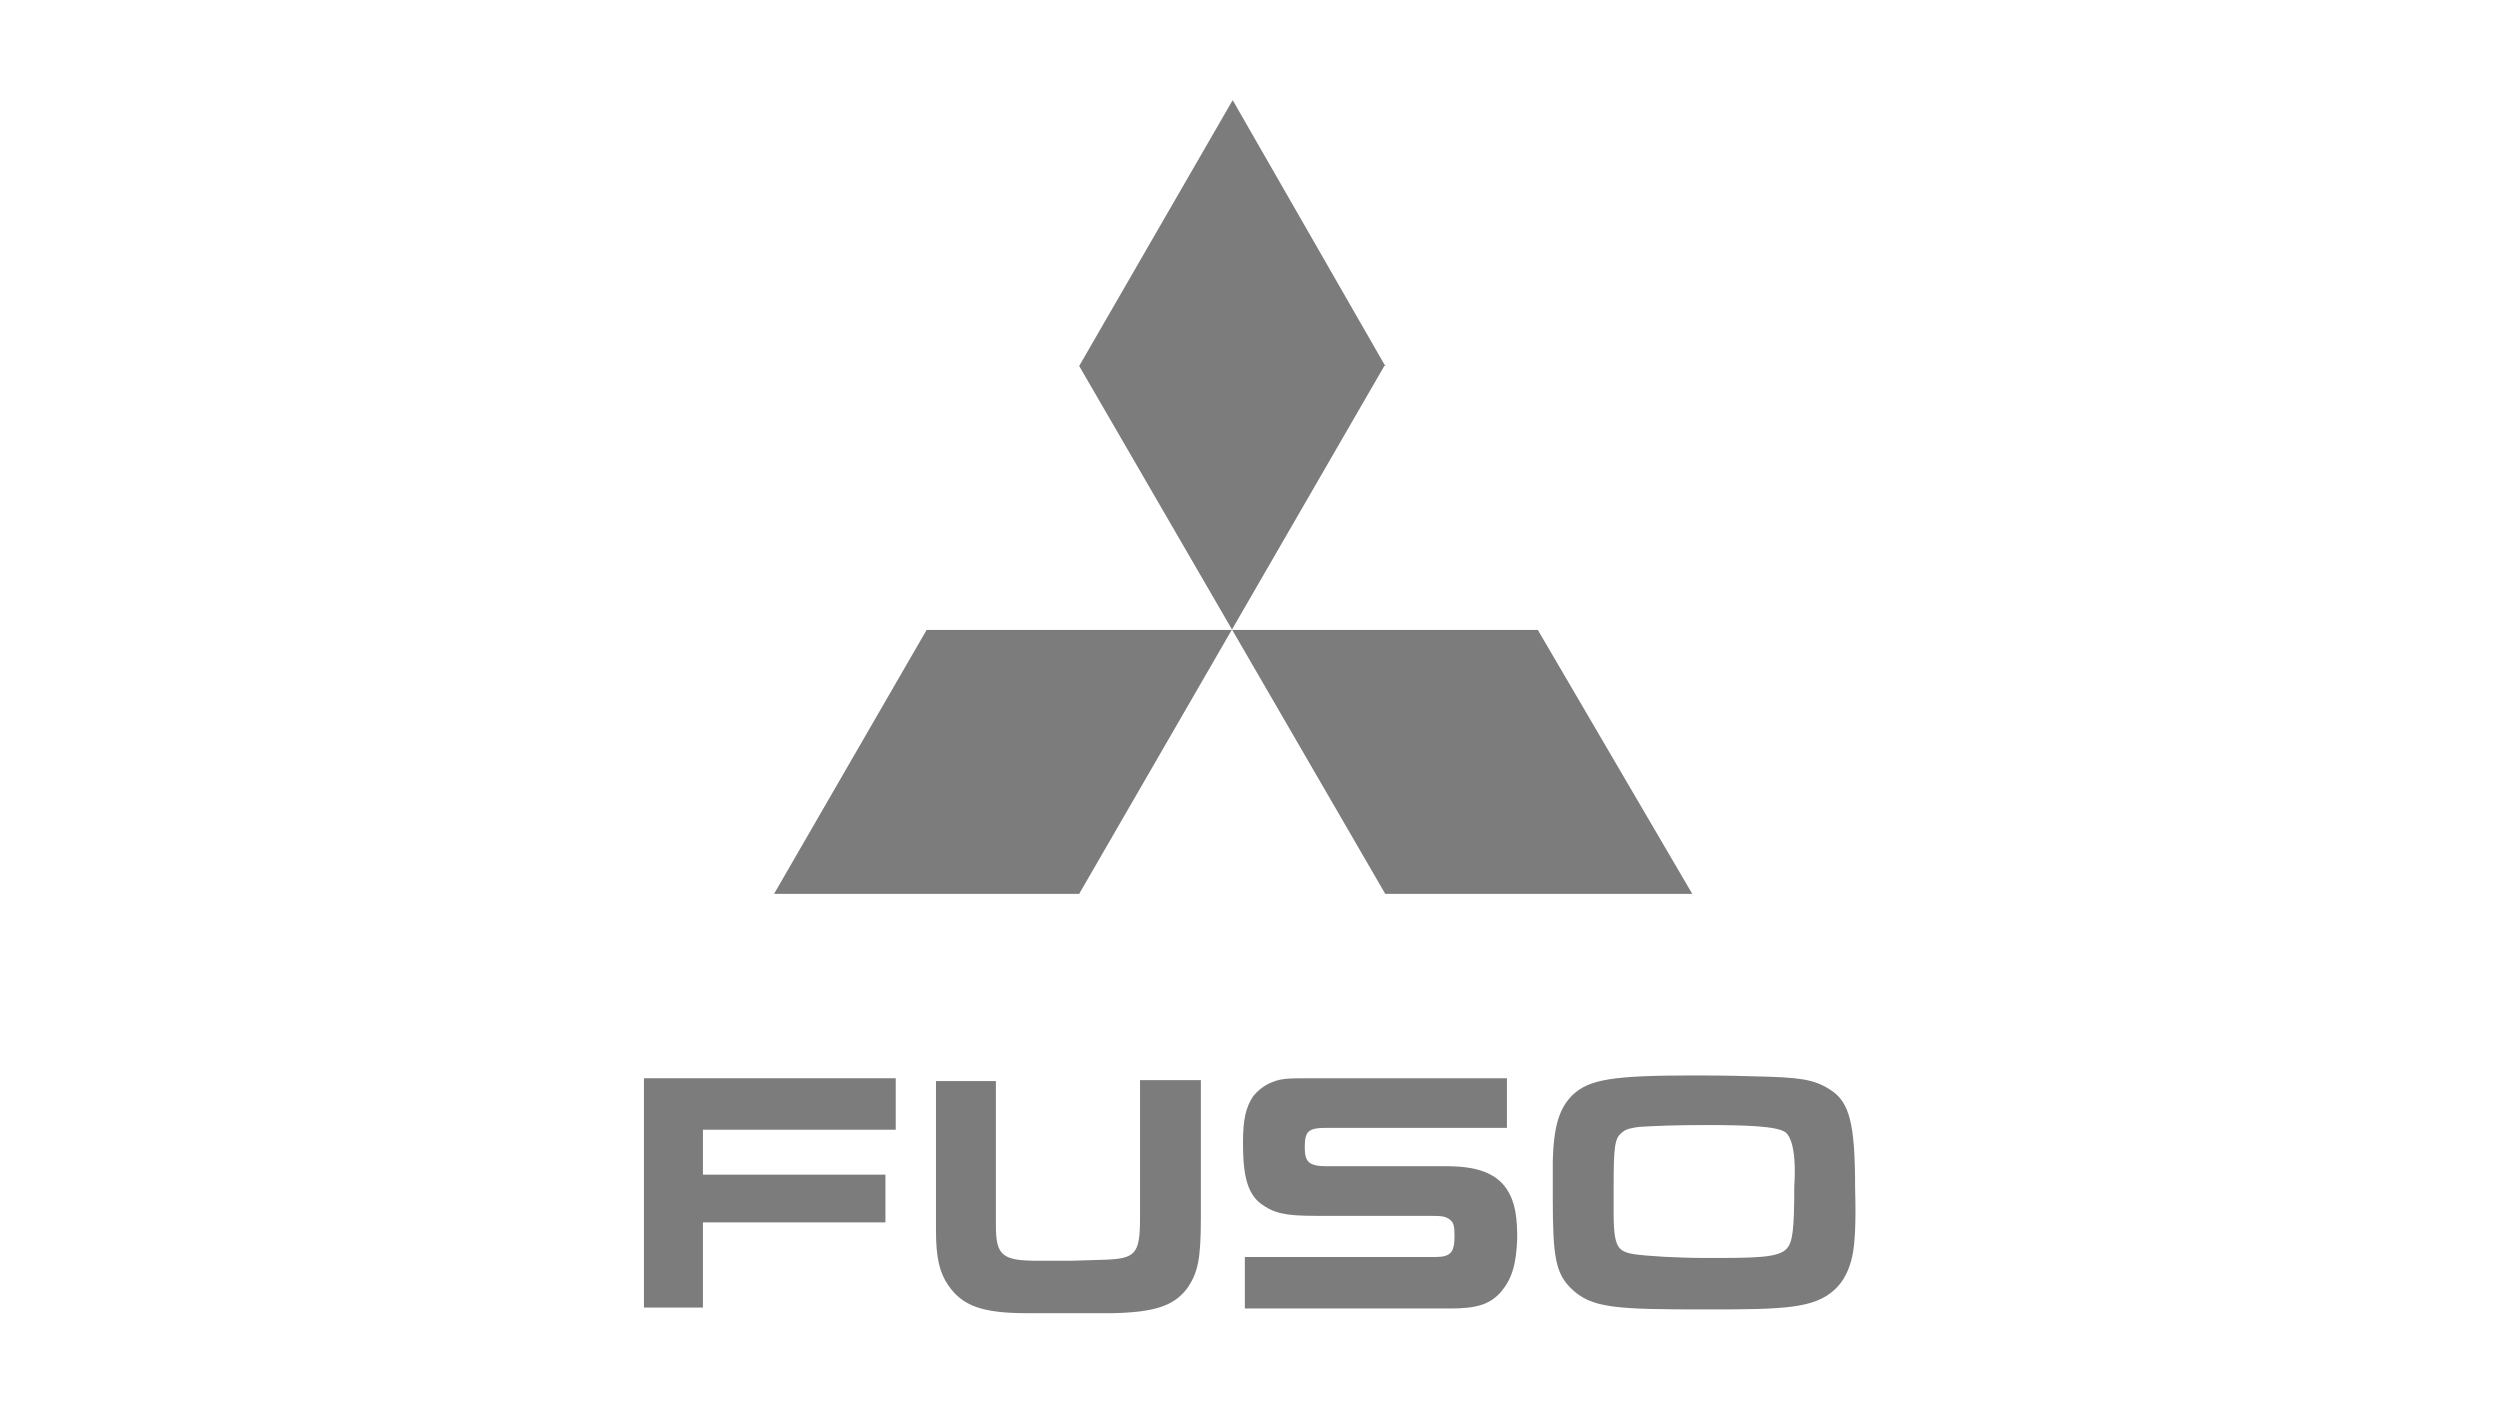
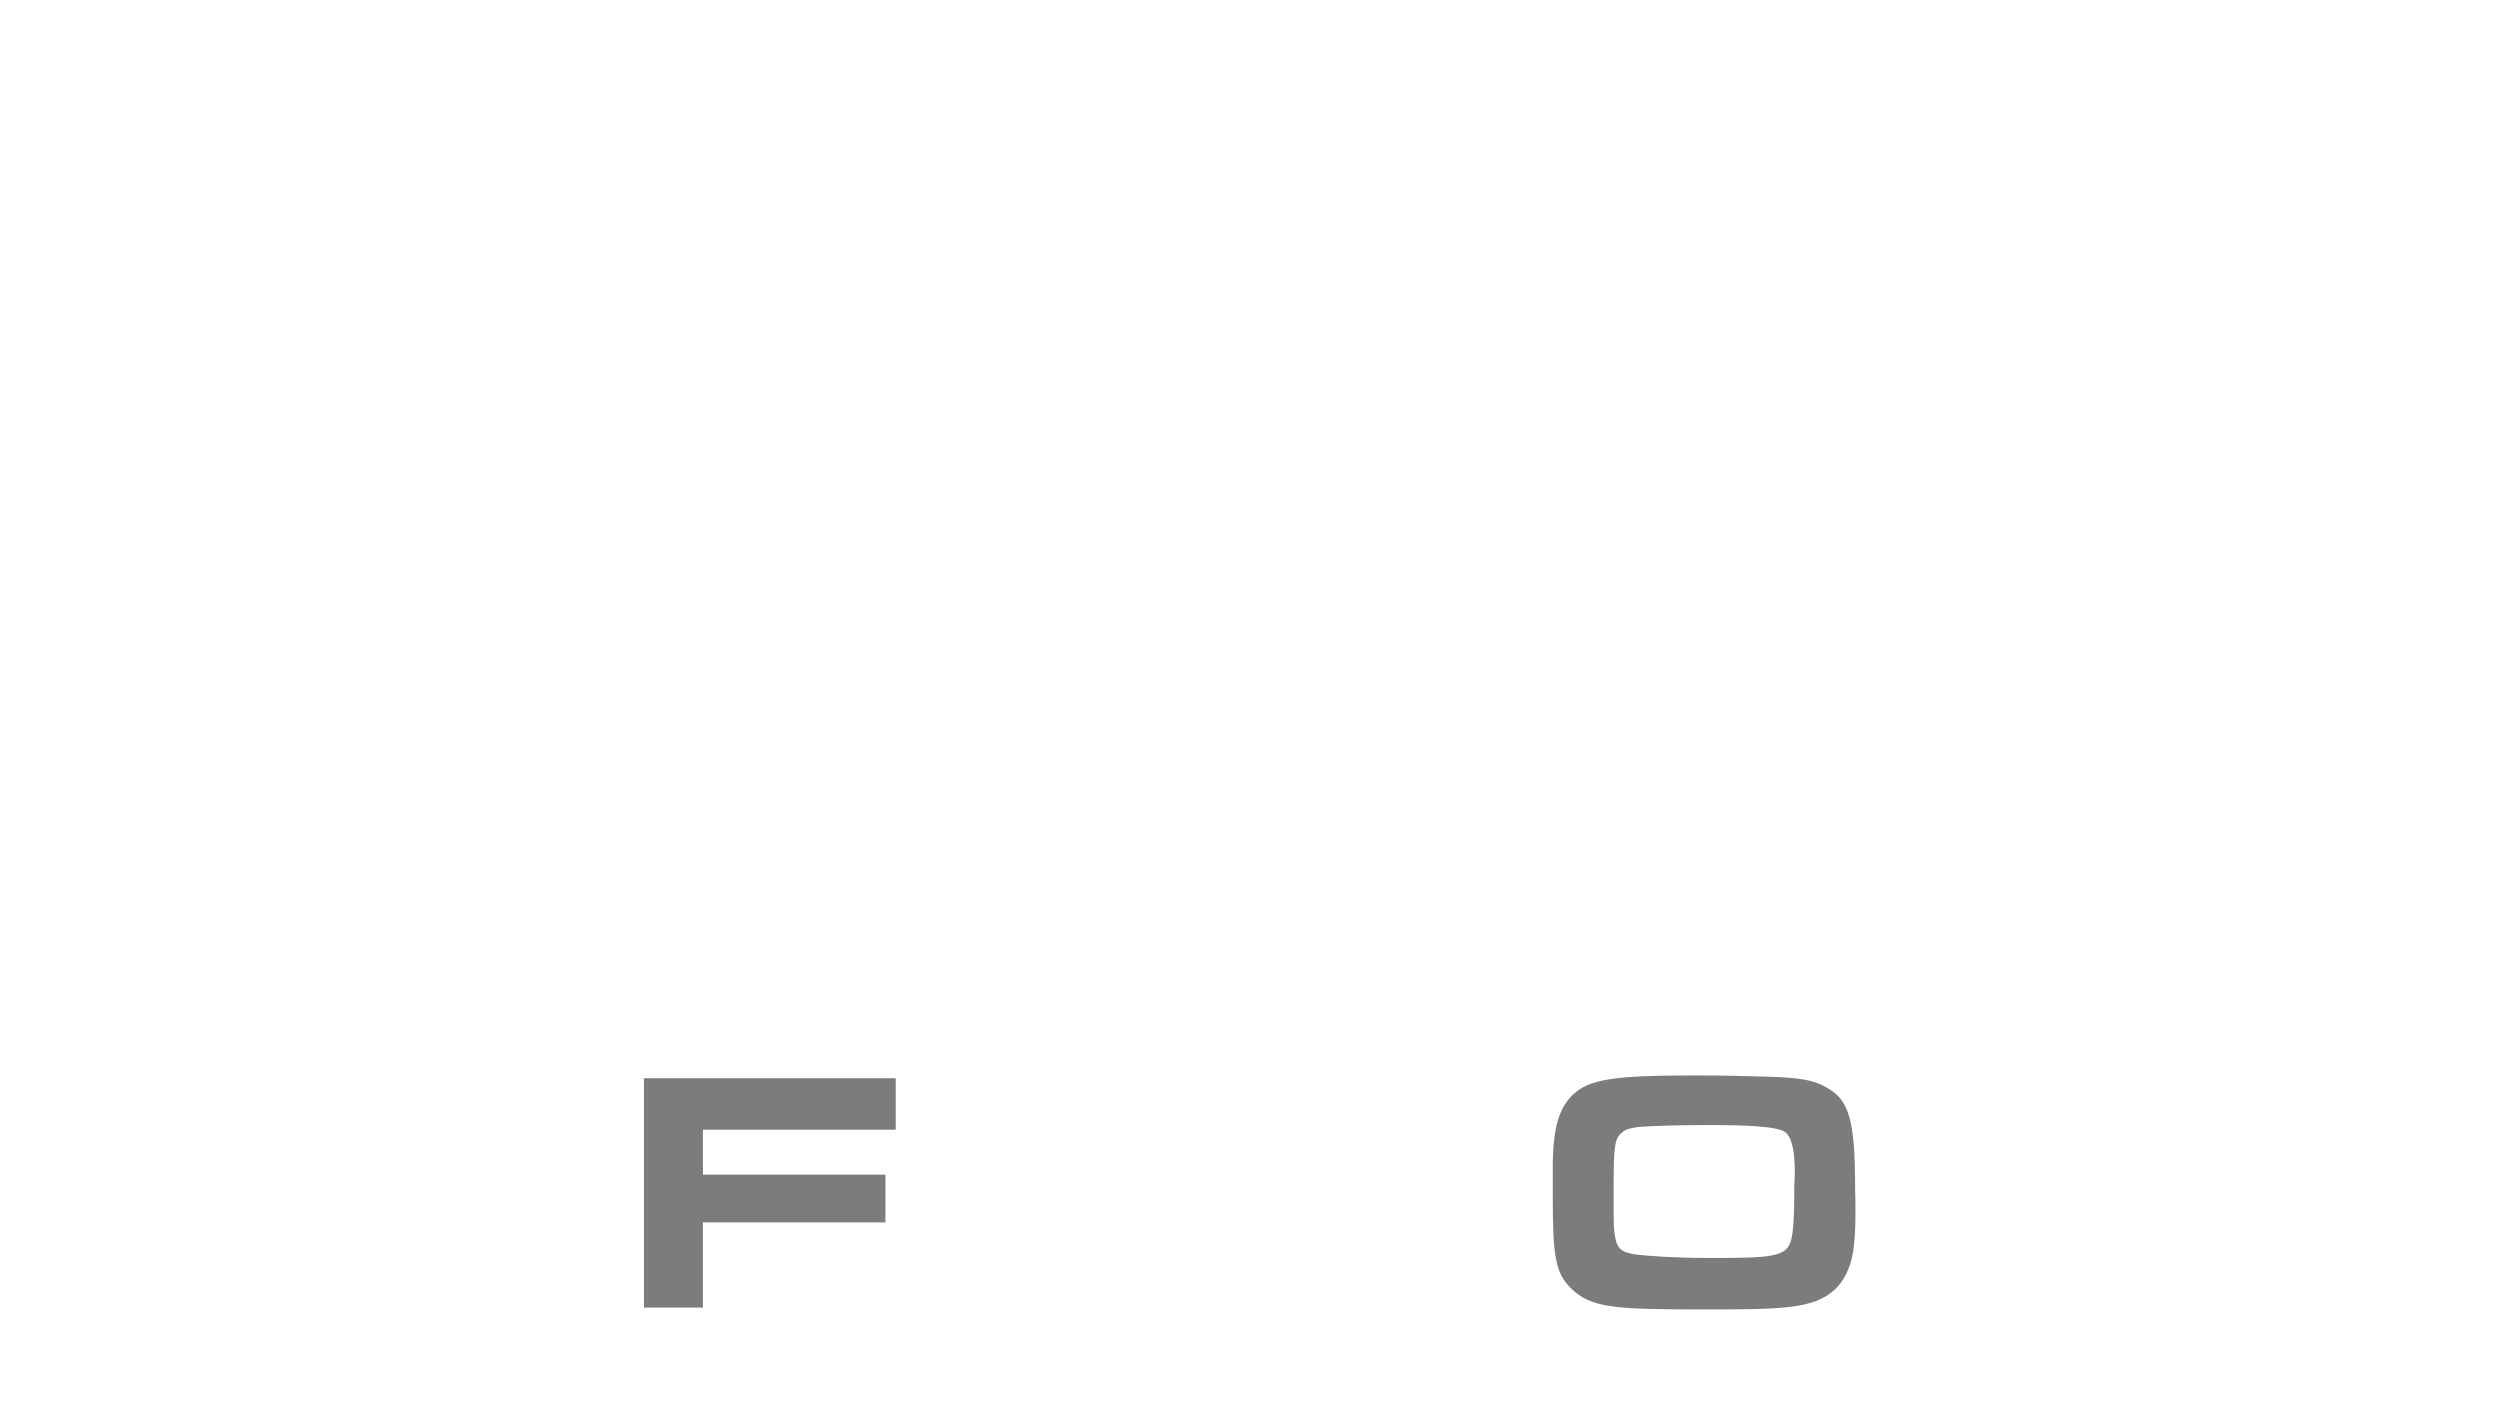
<svg xmlns="http://www.w3.org/2000/svg" version="1.1" id="Layer_1" x="0px" y="0px" viewBox="0 0 267.1 151" style="enable-background:new 0 0 267.1 151;" xml:space="preserve">
  <style type="text/css">
	.st0{fill-rule:evenodd;clip-rule:evenodd;fill:none;}
	.st1{fill-rule:evenodd;clip-rule:evenodd;fill:#7C7C7C;}
</style>
-   <rect x="0.5" y="0.5" class="st0" width="266" height="150" />
  <g>
    <polygon class="st1" points="75.1,120.7 75.1,125.5 94.6,125.5 94.6,130.6 75.1,130.6 75.1,139.7 68.8,139.7 68.8,115.2    95.7,115.2 95.7,120.7 75.1,120.7  " />
    <path class="st1" d="M197.9,134.2c-0.3,1.4-0.9,2.7-1.9,3.6c-2.2,2-5.4,2.1-13.5,2.1c-9.9,0-12.5-0.1-14.7-2.3   c-1.6-1.6-1.9-3.4-1.9-9.5c0-1.4,0-2.7,0-4.1c0.1-3.7,0.7-5.6,2.1-7c1.8-1.7,4.3-2.1,13.1-2.1c1.1,0,3.3,0,6.5,0.1   c4.6,0.1,6.2,0.3,7.9,1.4c2.1,1.3,2.7,3.6,2.7,10.5C198.3,130.5,198.2,132.8,197.9,134.2L197.9,134.2L197.9,134.2z M190.8,121   c-0.9-0.7-4.3-0.8-8.7-0.8c-3,0-5.6,0.1-7,0.2c-0.7,0.1-1.4,0.2-1.8,0.6c-0.8,0.6-0.9,1.5-0.9,6c0,0.9,0,1.8,0,2.6   c0,2.3,0.2,3.2,0.6,3.7c0.3,0.4,0.9,0.6,1.6,0.7c1.4,0.2,4.5,0.4,7.8,0.4c5.1,0,7.6,0,8.5-1c0.6-0.7,0.8-1.8,0.8-6.7   C191.8,125.4,191.9,122,190.8,121L190.8,121z" />
-     <path class="st1" d="M160.3,138.1c-1.2,1.3-2.6,1.7-5.4,1.7H133v-5.5h19.7c1.2,0,1.6,0,2.1-0.3c0.4-0.3,0.6-0.7,0.6-2   c0-1-0.1-1.4-0.5-1.7c-0.4-0.3-0.7-0.4-2-0.4h-12.4c-3.3,0-4.4-0.3-5.8-1.3c-1.4-1.1-1.9-2.9-1.9-6.5c0-2.5,0.3-3.8,1.1-5   c0.4-0.5,1-1,1.6-1.3c1.3-0.6,1.8-0.6,4.8-0.6H161v5.3h-19.2c-2,0-2.4,0.3-2.4,2.1c0,1.6,0.5,2,2.4,2h12.8c3.7,0,5.8,1,6.8,3.2   c0.5,1.1,0.7,2.4,0.7,4.5C162,135.2,161.5,136.7,160.3,138.1L160.3,138.1z" />
-     <path class="st1" d="M126.8,137.7c-1.4,1.8-3.4,2.5-7.9,2.6l-4.1,0l-5.1,0c-4.8,0-6.9-0.8-8.4-3c-0.9-1.3-1.3-2.9-1.3-5.8v-16h6.4   v15.4c0,3.3,0.7,3.8,4.6,3.8l3.4,0l3.3-0.1c3.6-0.1,4.1-0.5,4.1-4.5v-14.7h6.5v14.7C128.3,134.5,128,136,126.8,137.7L126.8,137.7z" />
-     <polygon class="st1" points="148,95.5 115.3,39.1 131.7,10.7 148,39.1 147.9,39.1 115.3,95.5 82.7,95.5 99,67.3 164.3,67.3    180.8,95.5 148,95.5  " />
  </g>
</svg>